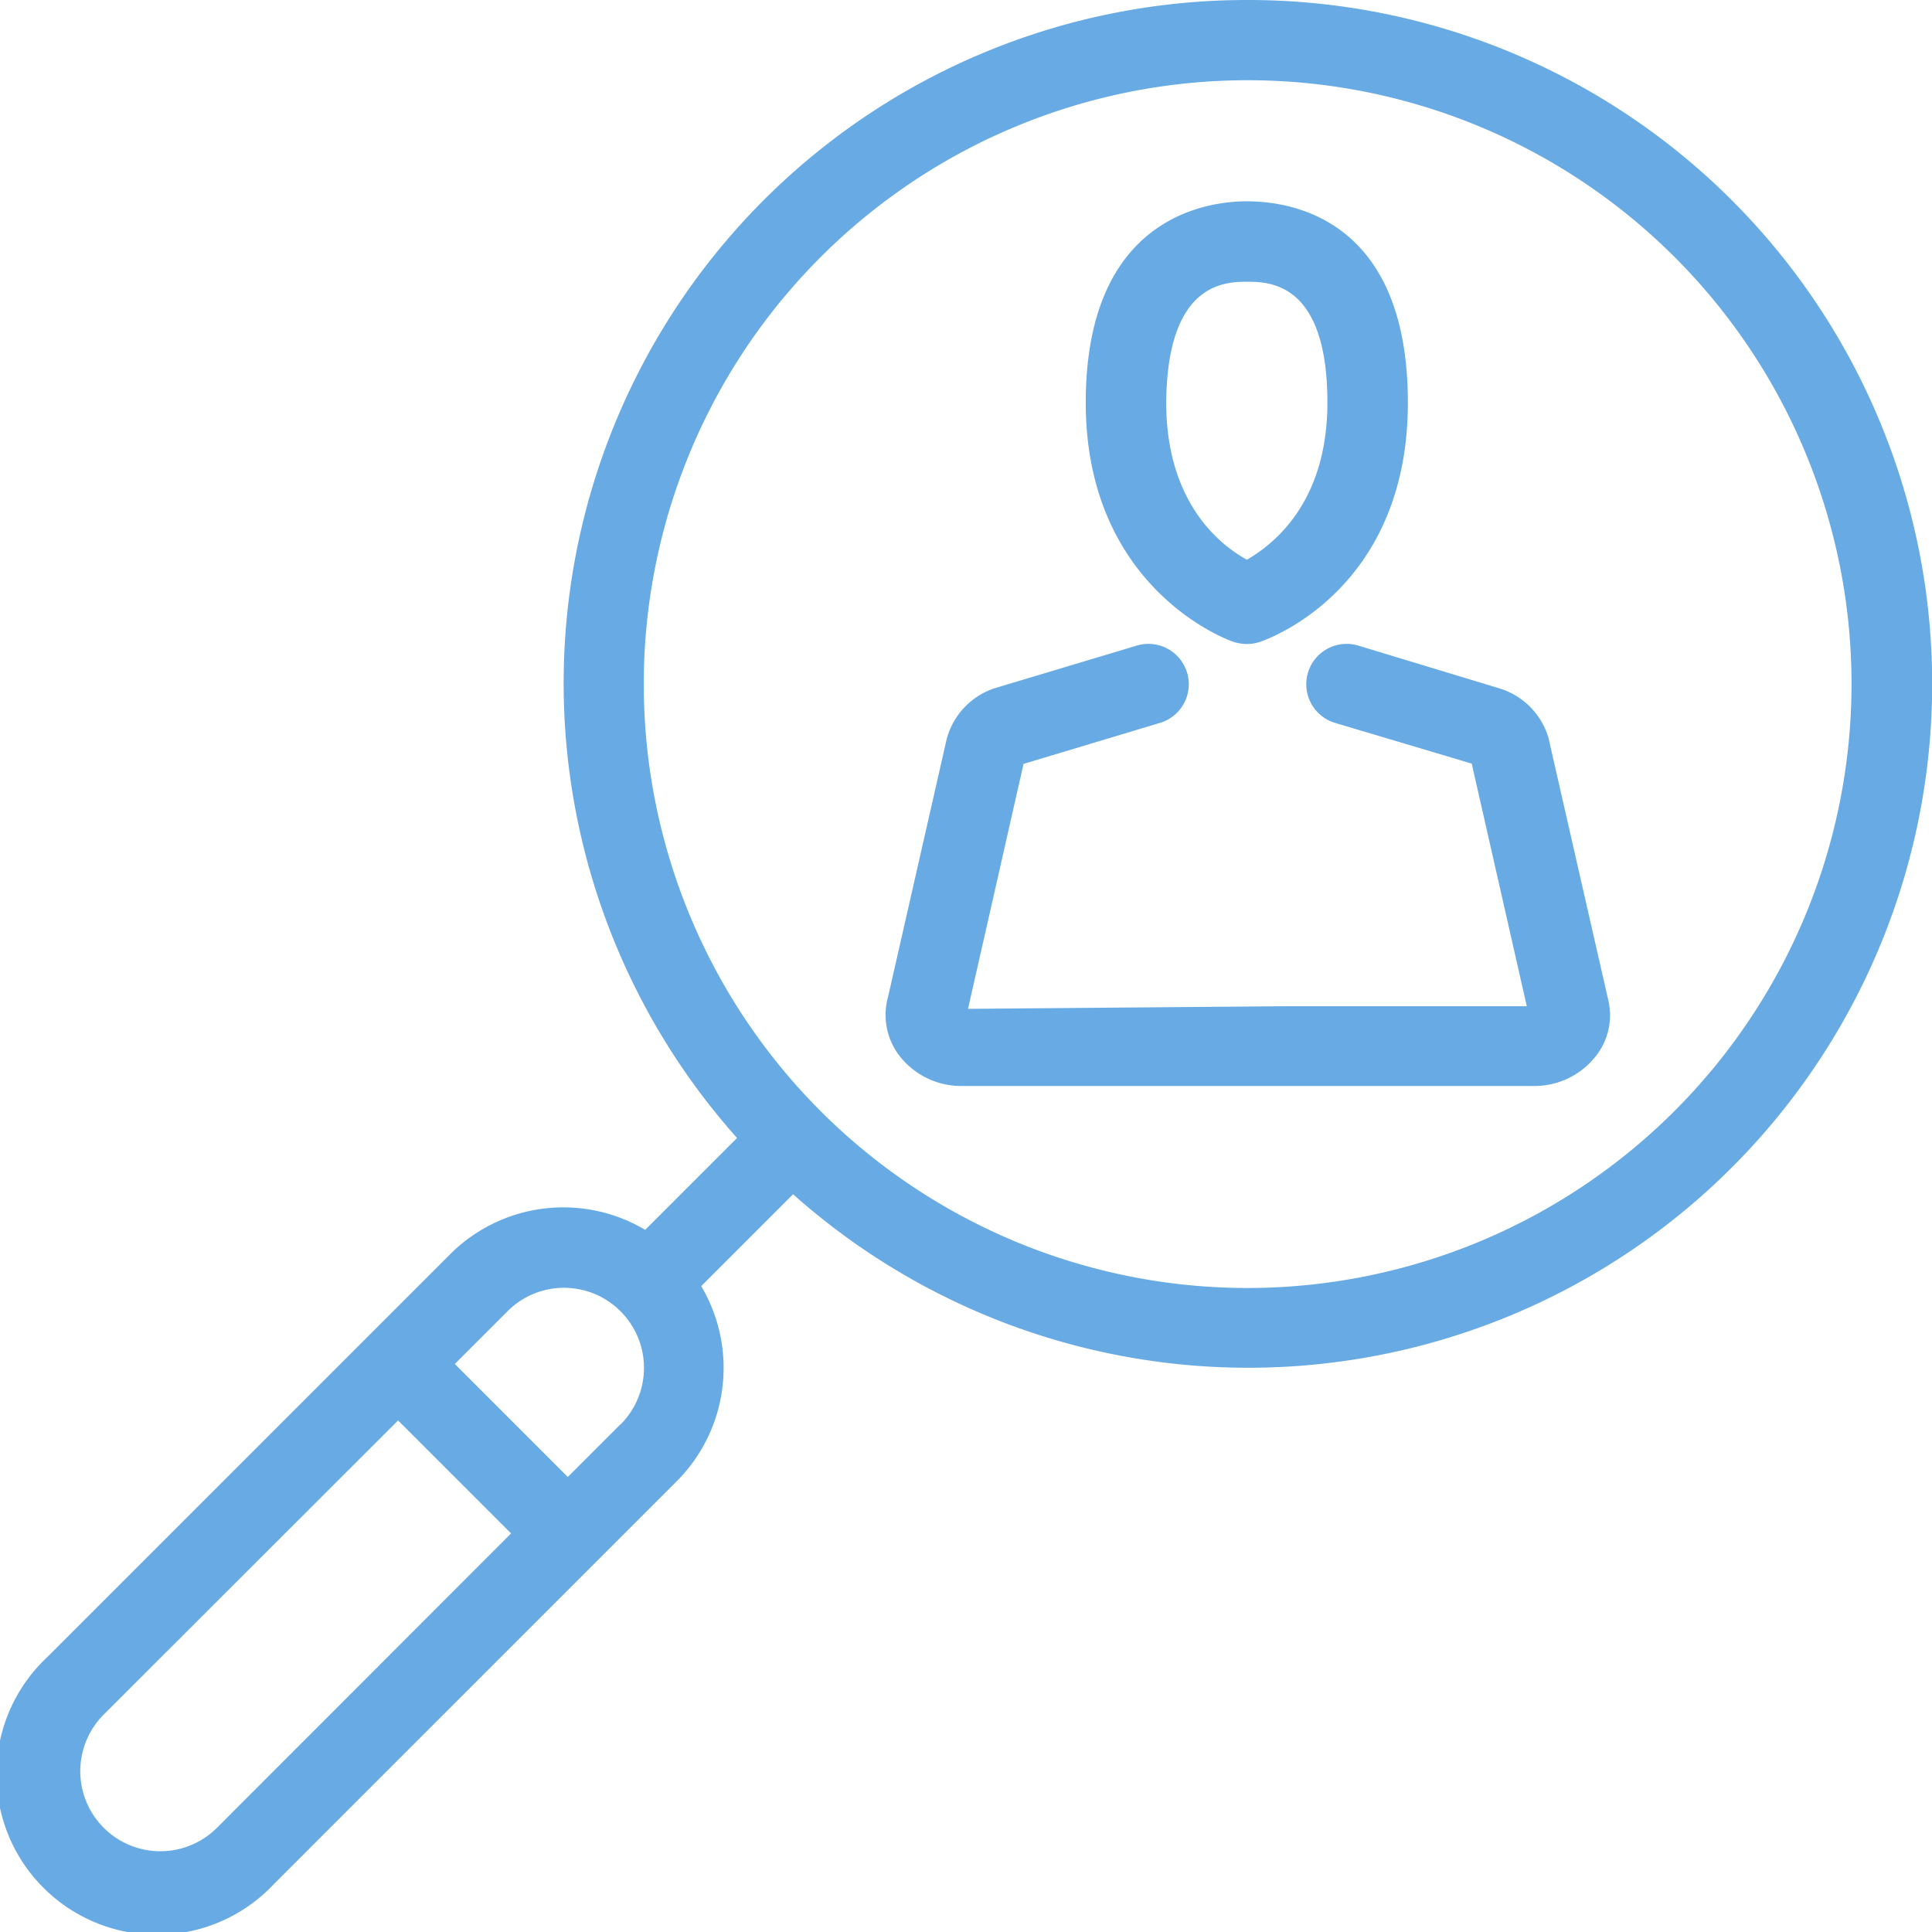
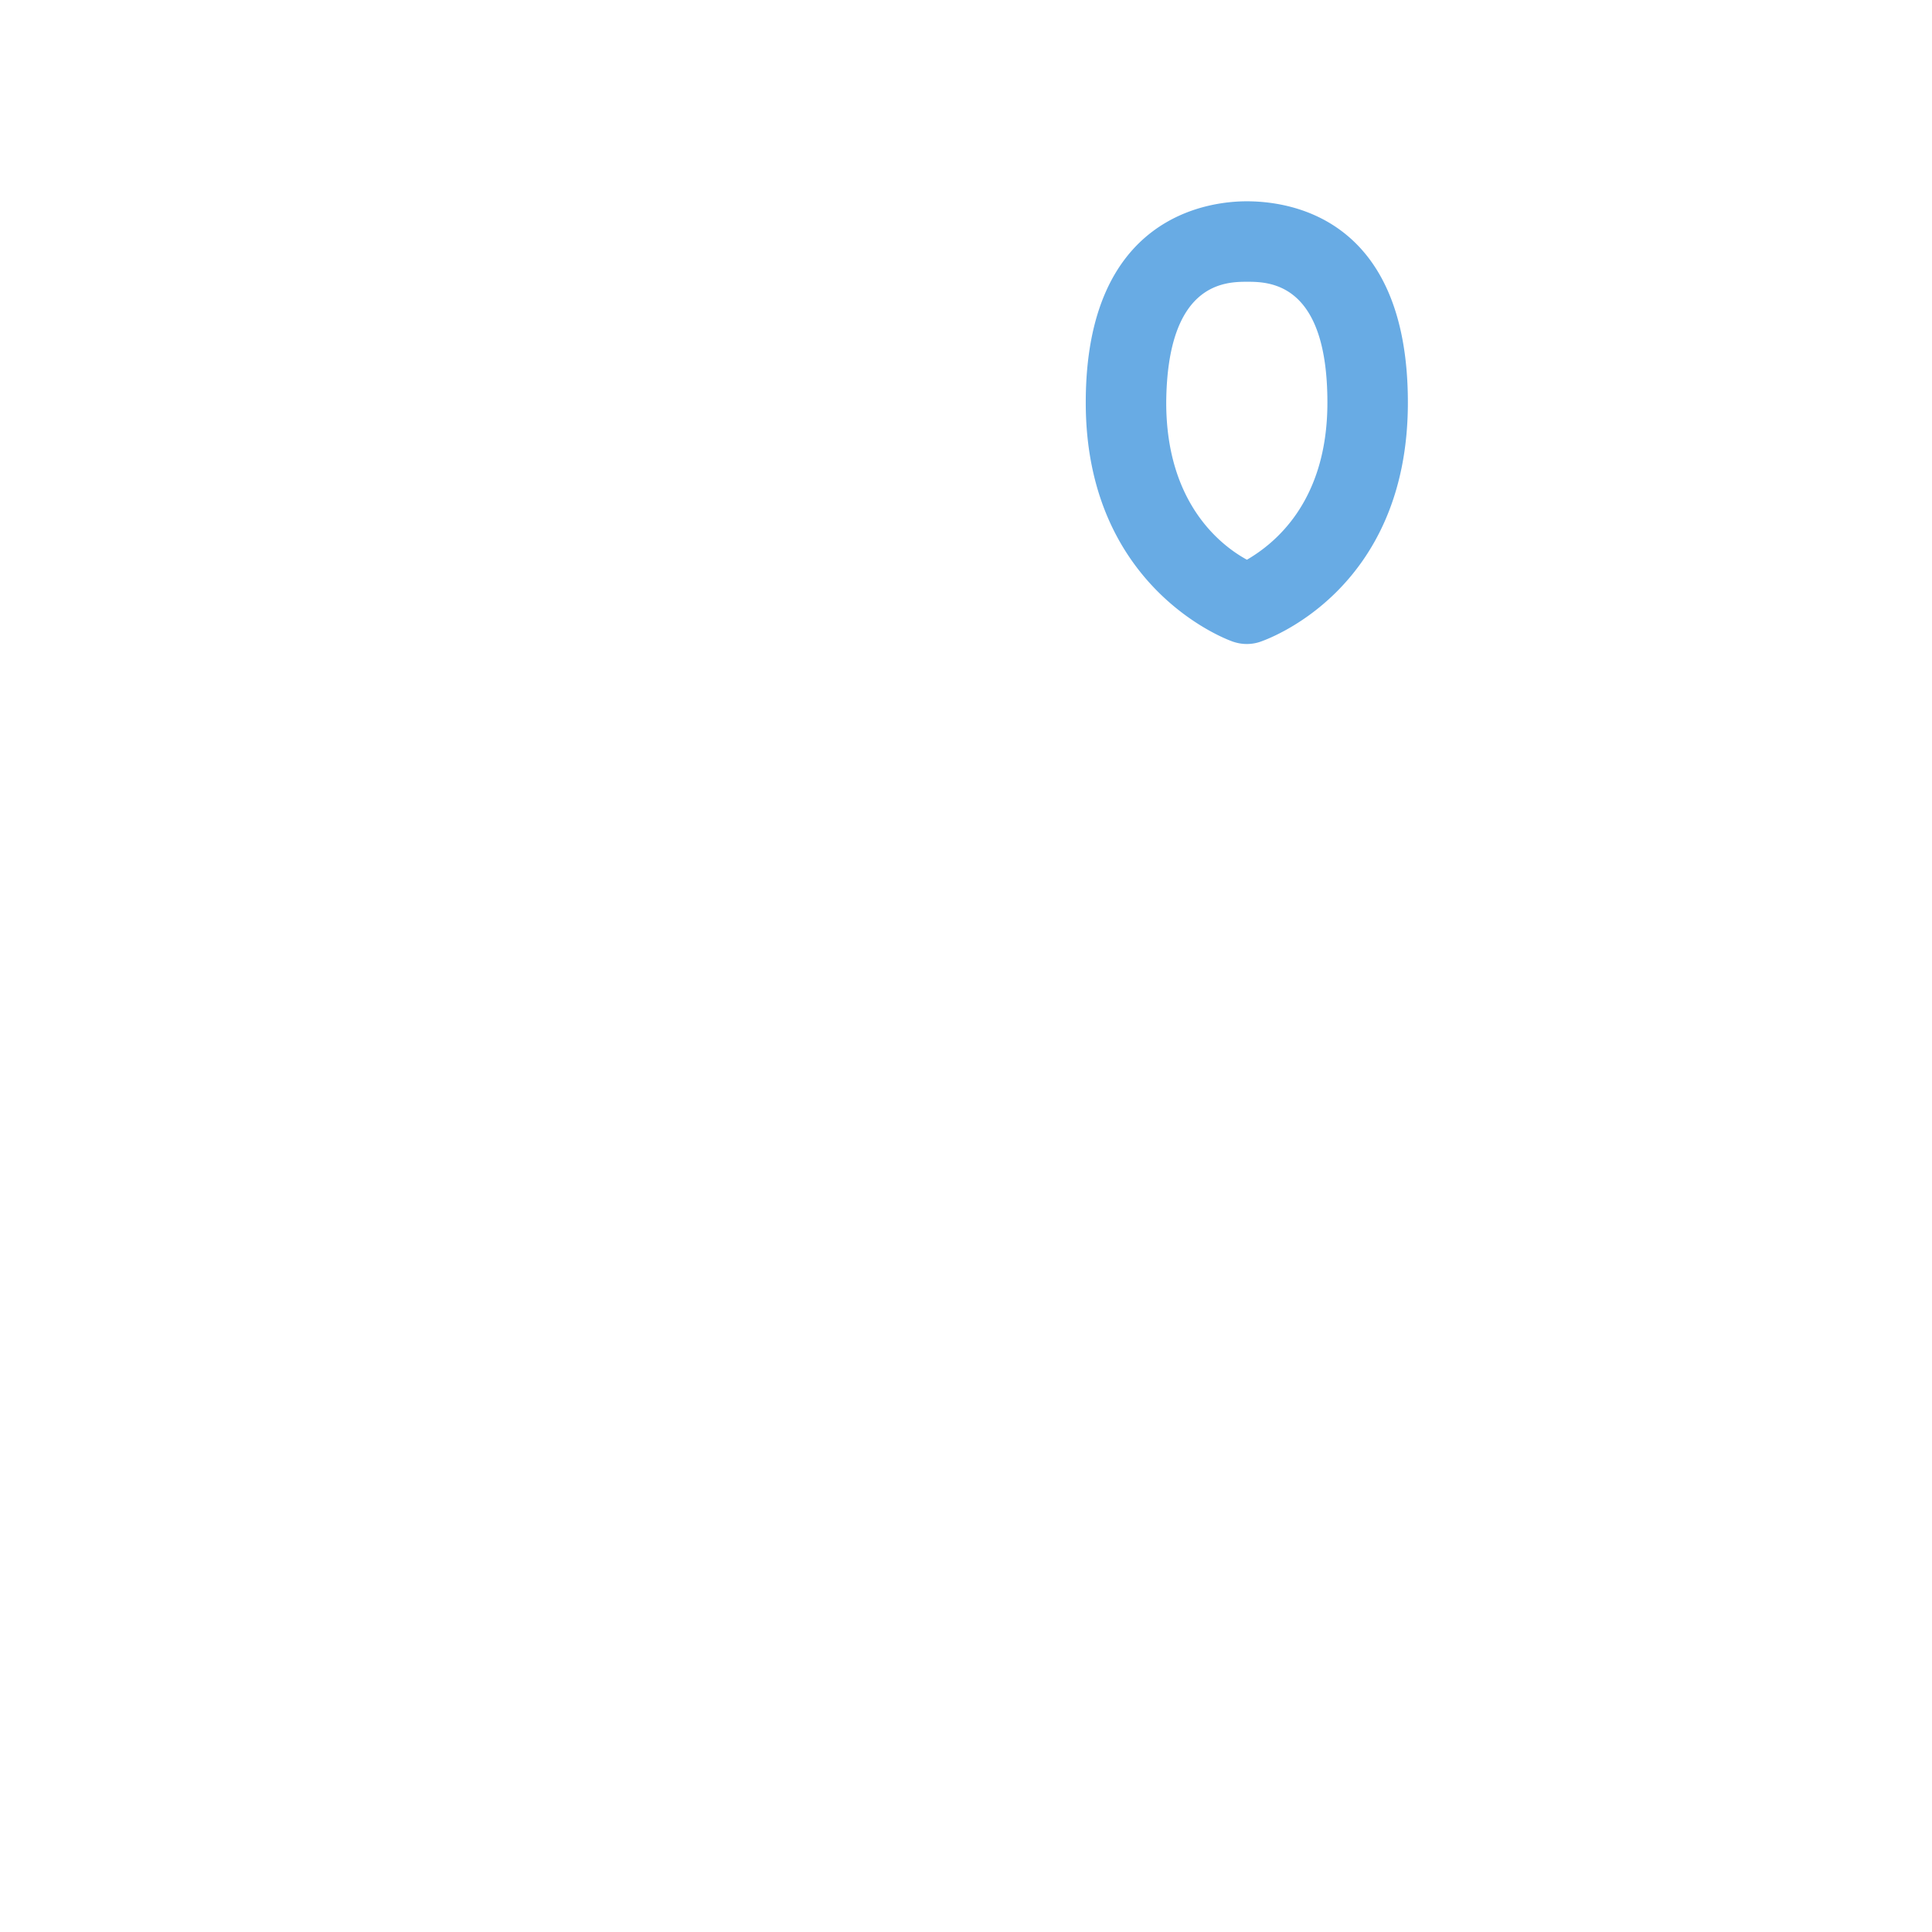
<svg xmlns="http://www.w3.org/2000/svg" viewBox="0 0 81.39 81.39">
  <defs>
    <style>.cls-1{fill:#68abe4;}</style>
  </defs>
  <g id="Layer_2" data-name="Layer 2">
    <g id="Layer_1-2" data-name="Layer 1">
-       <path class="cls-1" d="M52.56,0A28.78,28.78,0,0,0,31.05,47.94l-3.87,3.87a6.75,6.75,0,0,0-8.19,1l-17,17a6.76,6.76,0,1,0,9.55,9.56l17-17a6.76,6.76,0,0,0,1-8.19l3.87-3.87A28.81,28.81,0,1,0,52.56,0ZM9.14,77a3.37,3.37,0,0,1-4.77-4.77l12.4-12.39,4.76,4.76Zm17-17-2.22,2.22-4.76-4.76,2.22-2.22a3.36,3.36,0,0,1,4.76,0A3.37,3.37,0,0,1,26.15,60Zm26.41-5.74A25.44,25.44,0,1,1,78,28.82,25.46,25.46,0,0,1,52.56,54.26Z" />
-       <path class="cls-1" d="M65.23,31.07A3.1,3.1,0,0,0,63.17,29L57.23,27.2a1.7,1.7,0,1,0-1,3.25L62,32.17l2.32,10.22H54.08l-13.3.11,2.34-10.32,5.76-1.73a1.7,1.7,0,0,0-1-3.25l-6,1.8a3.1,3.1,0,0,0-2,2.14L37.41,42a2.83,2.83,0,0,0,.49,2.49,3.29,3.29,0,0,0,2.62,1.26H64.61a3.29,3.29,0,0,0,2.62-1.26,2.78,2.78,0,0,0,.51-2.41Z" />
      <path class="cls-1" d="M52,27.05a1.76,1.76,0,0,0,1.05,0c.25-.08,6.26-2.12,6.26-10.09s-5.19-8.48-6.79-8.48-6.78.61-6.78,8.48S51.79,27,52,27.05Zm.52-15.18c.93,0,3.4,0,3.4,5.09,0,4.27-2.33,6-3.39,6.62-1.08-.59-3.4-2.36-3.4-6.62C49.17,11.87,51.64,11.87,52.56,11.87Z" />
    </g>
  </g>
</svg>